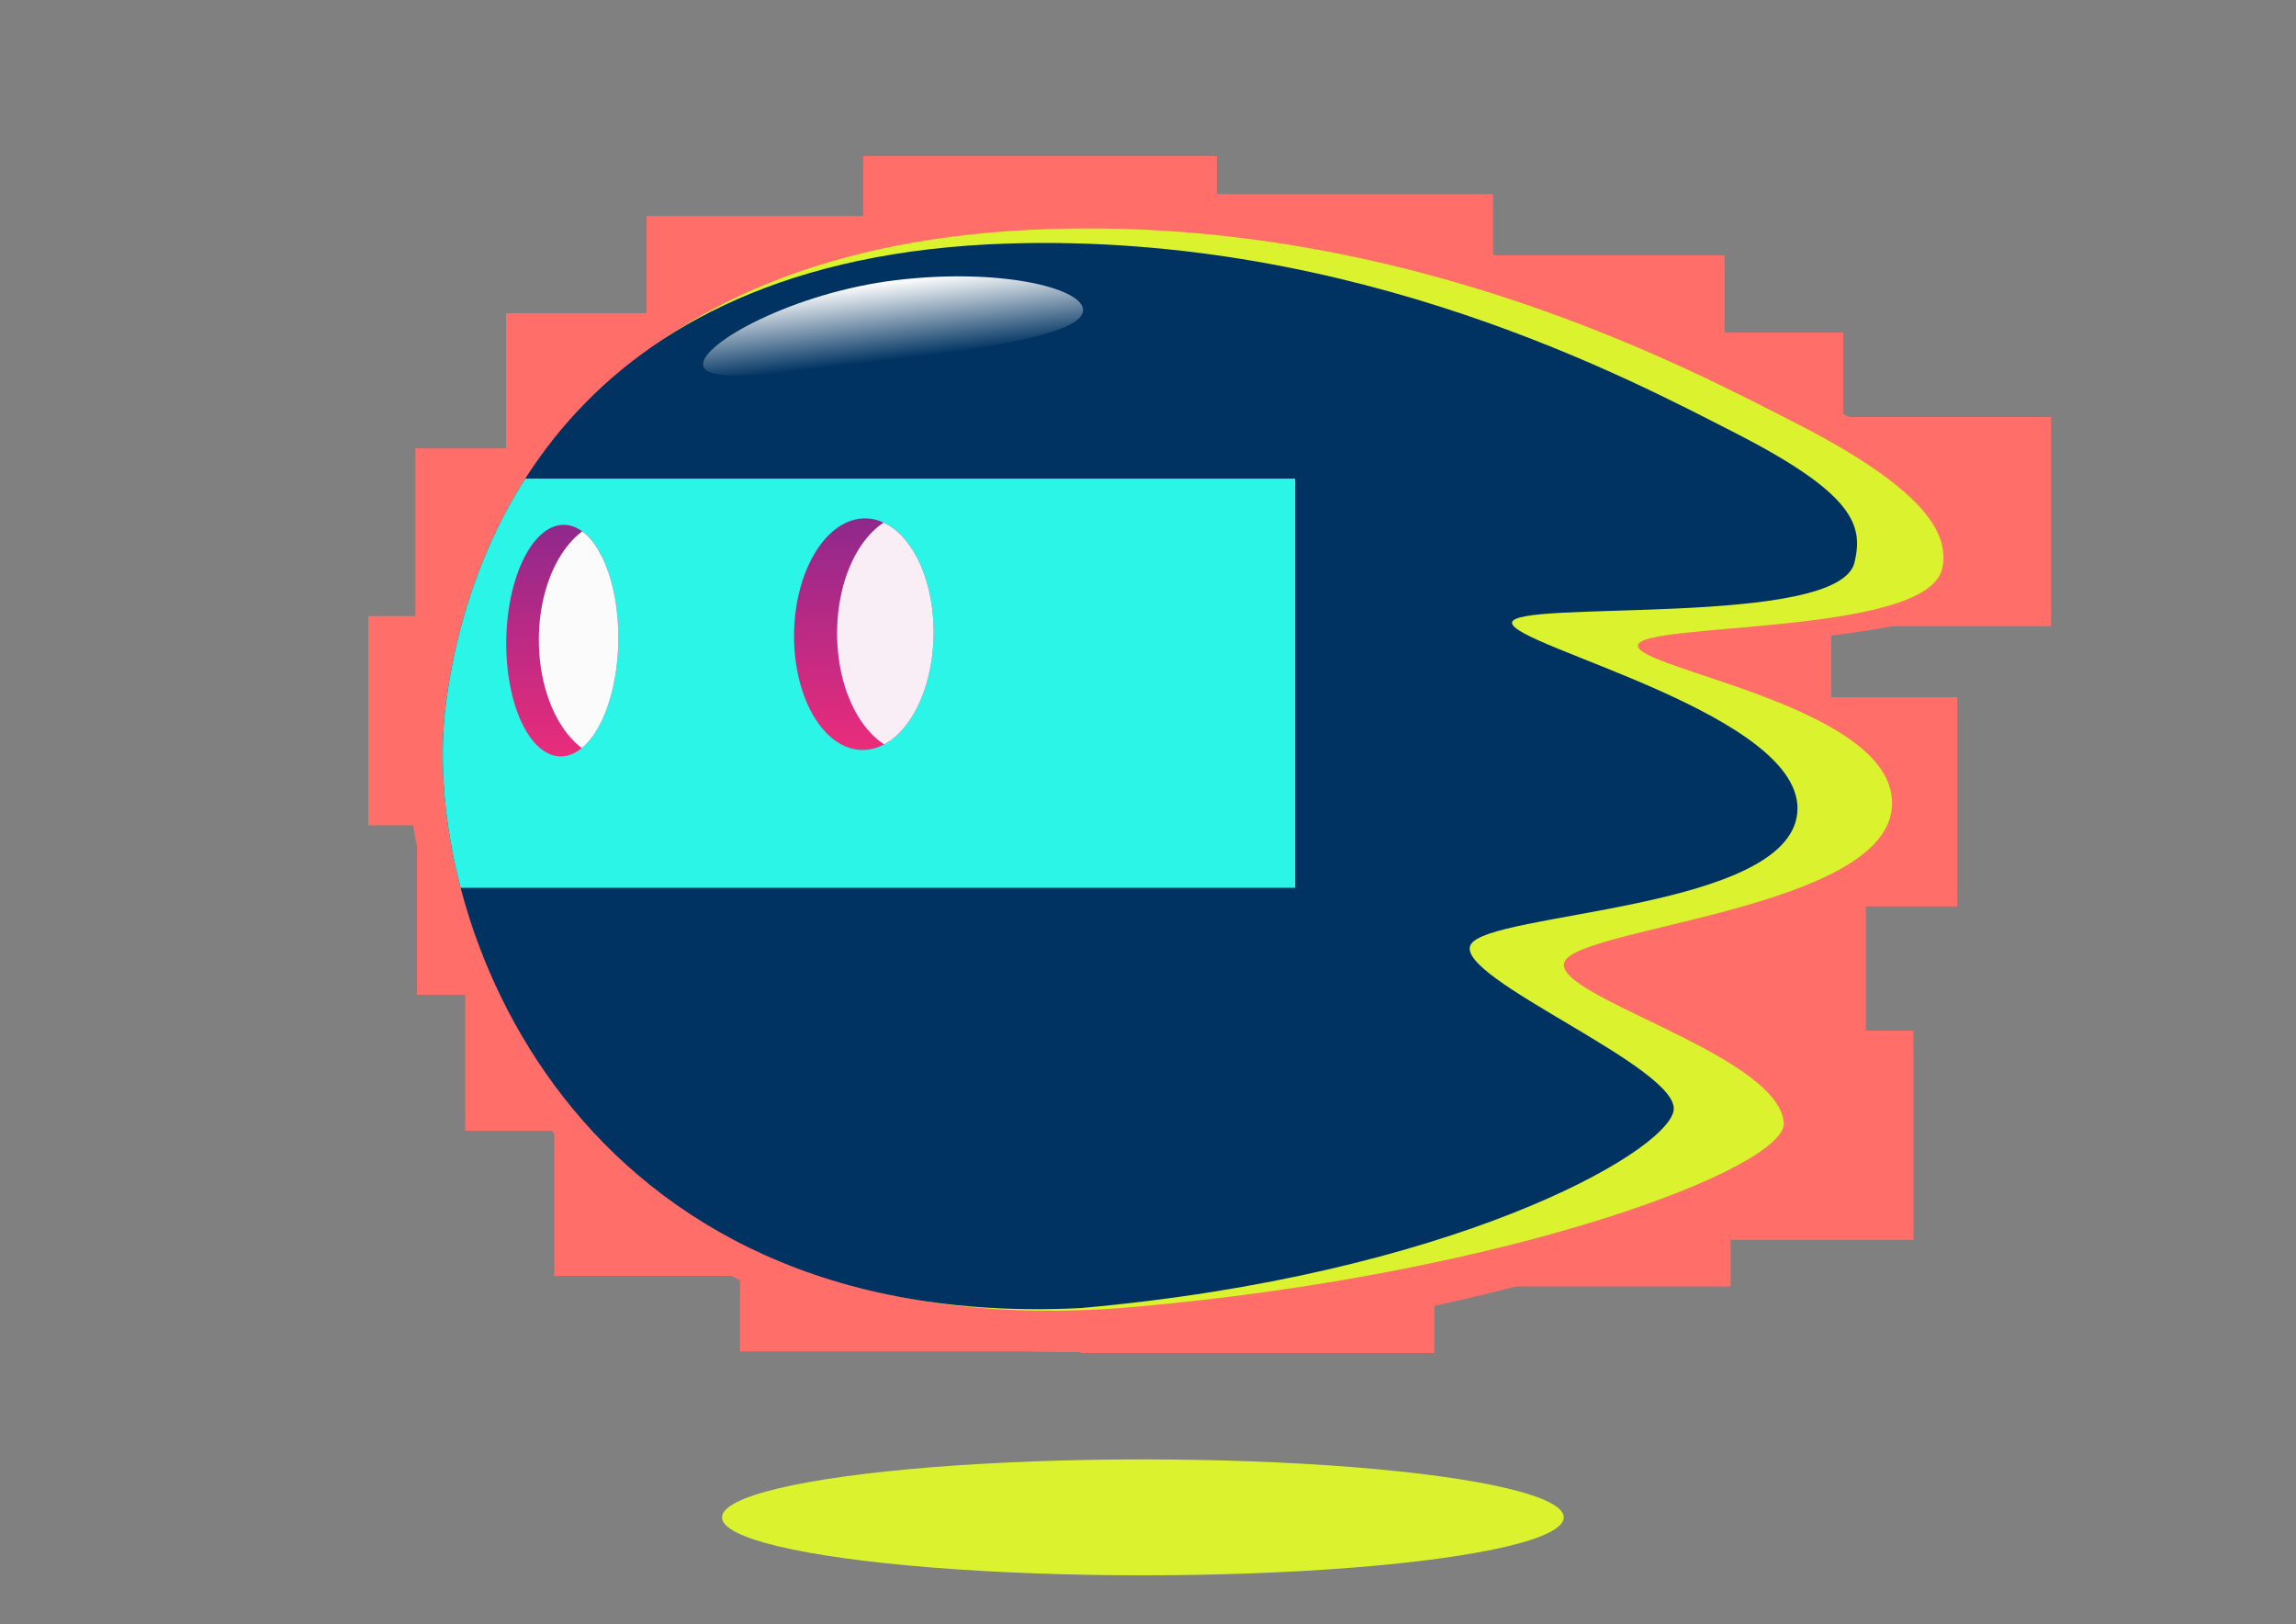
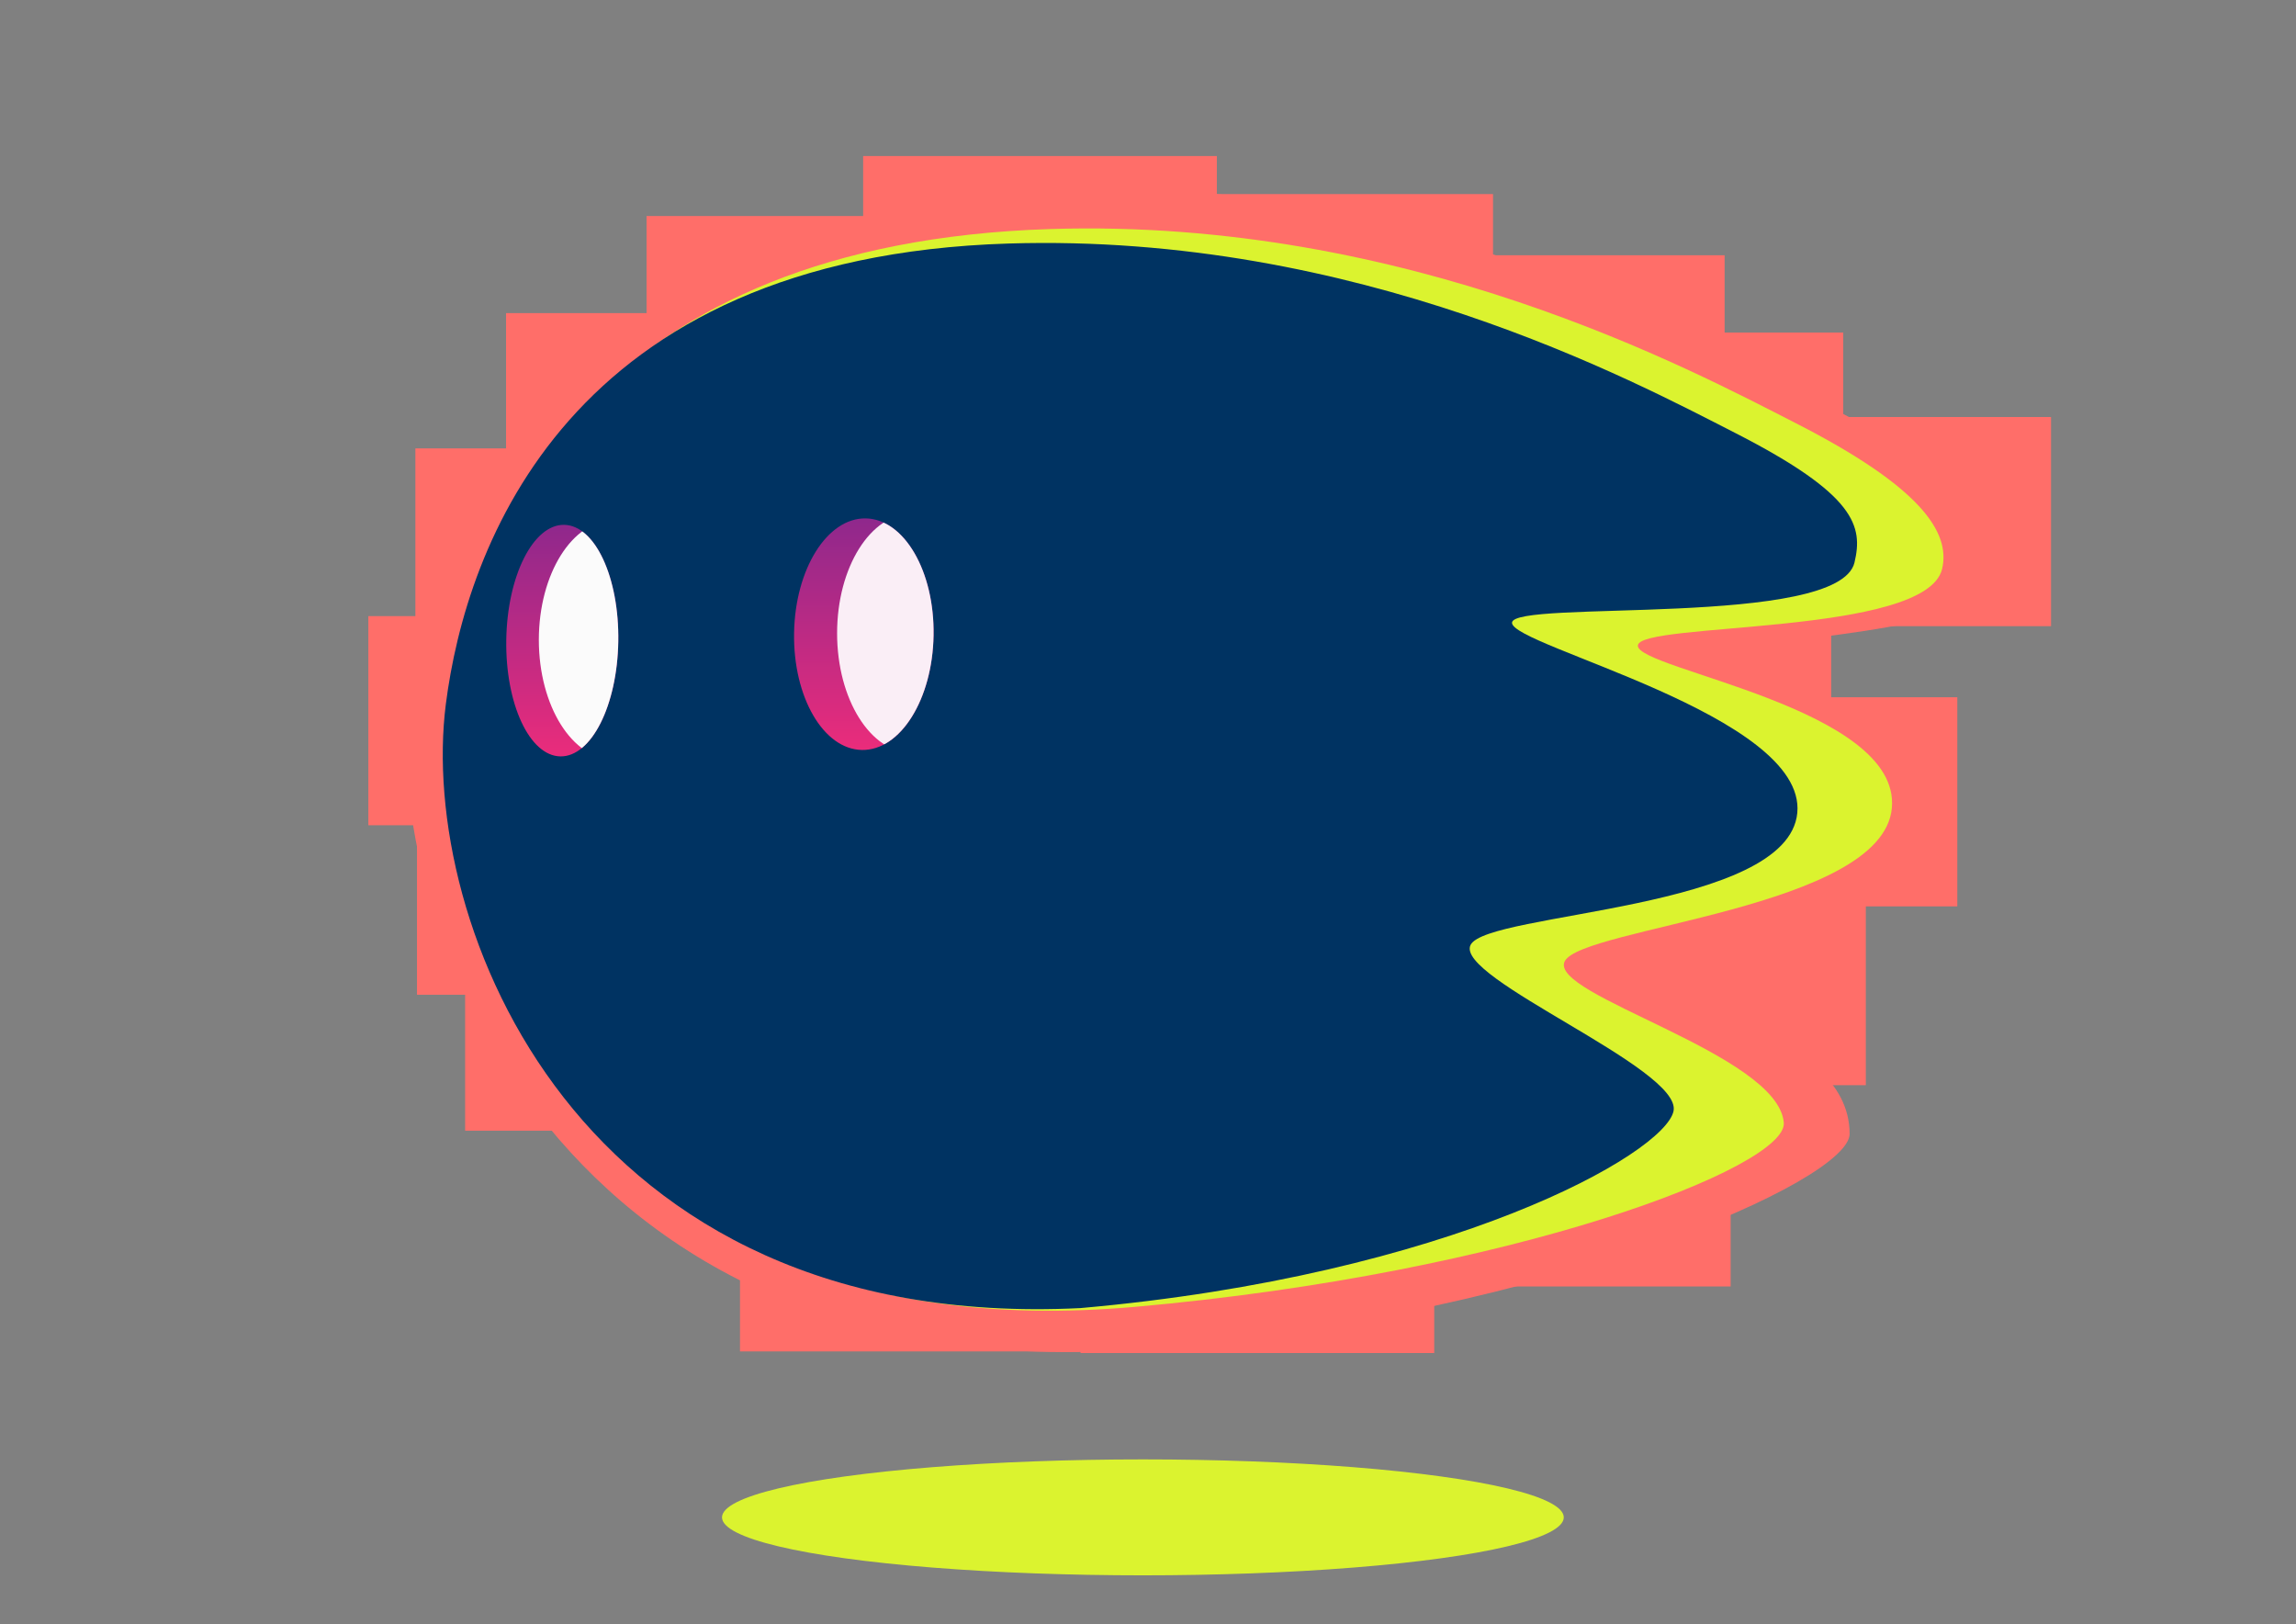
<svg xmlns="http://www.w3.org/2000/svg" xmlns:ns1="http://www.serif.com/" width="100%" height="100%" viewBox="0 0 3508 2481" version="1.1" xml:space="preserve" style="fill-rule:evenodd;clip-rule:evenodd;stroke-linejoin:round;stroke-miterlimit:2;">
  <rect x="0" y="0" width="3508" height="2481" fill="#808080" stroke="none" />
  <rect id="L1_L1_Artboard1" x="0" y="0" width="3507.87" height="2480.32" style="fill:none;" />
  <g id="L1_L1_L1_Artboard11" ns1:id="L1_L1_Artboard1">
    <g id="L1_body-back-3" ns1:id="L1_body back 3" transform="matrix(1,0,0,1,-4,0)">
      <g transform="matrix(1,0,0,1,-119.851,215.174)">
        <rect x="758.489" y="469.798" width="540.401" height="319.485" style="fill:rgb(255,110,105);" />
      </g>
      <g transform="matrix(1,0,0,1,18.719,8.524)">
        <rect x="758.489" y="469.798" width="540.401" height="319.485" style="fill:rgb(255,110,105);" />
      </g>
      <g transform="matrix(1,0,0,1,233.408,-139.799)">
        <rect x="758.489" y="469.798" width="540.401" height="319.485" style="fill:rgb(255,110,105);" />
      </g>
      <g transform="matrix(1,0,0,1,564.297,-231.43)">
        <rect x="758.489" y="469.798" width="540.401" height="319.485" style="fill:rgb(255,110,105);" />
      </g>
      <g transform="matrix(1,0,0,1,986.266,-173.313)">
        <rect x="758.489" y="469.798" width="540.401" height="319.485" style="fill:rgb(255,110,105);" />
      </g>
      <g transform="matrix(1,0,0,1,1340.11,-79.855)">
        <rect x="758.489" y="469.798" width="540.401" height="319.485" style="fill:rgb(255,110,105);" />
      </g>
      <g transform="matrix(1,0,0,1,1521.36,38.254)">
        <rect x="758.489" y="469.798" width="540.401" height="319.485" style="fill:rgb(255,110,105);" />
      </g>
      <g transform="matrix(1,0,0,1,-117.376,730.294)">
        <rect x="758.489" y="469.798" width="540.401" height="319.485" style="fill:rgb(255,110,105);" />
      </g>
      <g transform="matrix(1,0,0,1,-43.829,937.979)">
        <rect x="758.489" y="469.798" width="540.401" height="319.485" style="fill:rgb(255,110,105);" />
      </g>
      <g transform="matrix(1,0,0,1,92.315,1159.75)">
-         <rect x="758.489" y="469.798" width="540.401" height="319.485" style="fill:rgb(255,110,105);" />
-       </g>
+         </g>
      <g transform="matrix(1,0,0,1,376.135,1275.18)">
        <rect x="758.489" y="469.798" width="540.401" height="319.485" style="fill:rgb(255,110,105);" />
      </g>
      <g transform="matrix(1,0,0,1,896.415,1277.63)">
        <rect x="758.489" y="469.798" width="540.401" height="319.485" style="fill:rgb(255,110,105);" />
      </g>
      <g transform="matrix(1,0,0,1,1349.31,1175.96)">
        <rect x="758.489" y="469.798" width="540.401" height="319.485" style="fill:rgb(255,110,105);" />
      </g>
      <g transform="matrix(1,0,0,1,1628.6,1104.66)">
-         <rect x="758.489" y="469.798" width="540.401" height="319.485" style="fill:rgb(255,110,105);" />
-       </g>
+         </g>
      <g transform="matrix(1,0,0,1,1555.84,868.453)">
        <rect x="758.489" y="469.798" width="540.401" height="319.485" style="fill:rgb(255,110,105);" />
      </g>
      <g transform="matrix(1,0,0,1,1502.93,321.982)">
        <rect x="758.489" y="469.798" width="540.401" height="319.485" style="fill:rgb(255,110,105);" />
      </g>
      <g transform="matrix(1,0,0,1,1695.63,595.341)">
        <rect x="758.489" y="469.798" width="540.401" height="319.485" style="fill:rgb(255,110,105);" />
      </g>
      <g transform="matrix(1,0,0,1,1838.84,167.271)">
        <rect x="758.489" y="469.798" width="540.401" height="319.485" style="fill:rgb(255,110,105);" />
      </g>
      <g transform="matrix(1,0,0,1,-191.683,471.4)">
        <rect x="758.489" y="469.798" width="540.401" height="319.485" style="fill:rgb(255,110,105);" />
      </g>
      <g transform="matrix(7.503,0,0,7.564,-1310.36,-895.1)">
        <path d="M392.422,156.436C468.622,154.086 529.32,191.14 551.55,202.48C578.05,216.01 584.57,225.66 582.71,233.51C579.31,247.85 529.807,245.947 529.657,251.057C529.507,256.167 574.01,263.08 572.01,284.44C570.01,305.81 517.316,307.24 513.636,314.47C509.966,321.7 551.801,325.8 551.826,347.33C551.837,356.813 491.59,383.44 410.84,390.58C289.157,401.339 252.353,304.746 258.463,257.046C262.853,222.866 296.142,159.406 392.422,156.436Z" style="fill:rgb(255,110,105);fill-rule:nonzero;" />
      </g>
      <g transform="matrix(7.177,0,0,7.177,-1210.83,-806.795)">
        <path d="M393,161.16C469.2,158.81 529.32,191.14 551.55,202.48C578.05,216.01 584.57,225.66 582.71,233.51C579.31,247.85 518.09,244.72 517.94,249.83C517.79,254.94 574.01,263.08 572.01,284.44C570.01,305.81 506.06,309.78 502.38,317.01C498.71,324.24 547.78,336.68 549.01,351.37C549.8,360.82 491.59,383.44 410.84,390.58C289.157,401.339 260.487,304.431 266.597,256.731C270.987,222.551 296.72,164.13 393,161.16Z" style="fill:rgb(219,243,47);fill-rule:nonzero;" />
      </g>
      <g id="L1_shadow" transform="matrix(7.62,0,0,7.62,-1314.87,-931.584)">
        <ellipse cx="402.24" cy="426.45" rx="84.39" ry="11.62" style="fill:rgb(219,243,47);" />
      </g>
    </g>
  </g>
-   <rect id="L2_L2_Artboard1" x="0" y="0" width="3507.87" height="2480.32" style="fill:none;" />
  <g id="L2_L2_L2_Artboard11" ns1:id="L2_L2_Artboard1">
    <g id="L2_body-front-2" ns1:id="L2_body front 2" transform="matrix(7.001,0,0,7.001,-1154.98,-757.74)">
      <path d="M385.08,161.37C461.28,159.02 521.4,191.35 543.63,202.69C570.13,216.22 571.552,223.111 569.692,230.971C566.292,245.311 495.1,239 494.95,244.11C494.8,249.22 559.21,264.24 557.21,285.6C555.21,306.97 489.58,307.19 485.91,314.41C482.24,321.64 532.12,341.39 530.2,350.67C528.28,359.95 481.505,386.521 400.755,393.661C290.786,399.123 256.164,309.555 262.274,261.855C266.654,227.665 288.8,164.34 385.08,161.37Z" style="fill:rgb(0,51,98);fill-rule:nonzero;" />
      <clipPath id="L2__clip1">
-         <path d="M385.08,161.37C461.28,159.02 521.4,191.35 543.63,202.69C570.13,216.22 571.552,223.111 569.692,230.971C566.292,245.311 495.1,239 494.95,244.11C494.8,249.22 559.21,264.24 557.21,285.6C555.21,306.97 489.58,307.19 485.91,314.41C482.24,321.64 532.12,341.39 530.2,350.67C528.28,359.95 481.505,386.521 400.755,393.661C290.786,399.123 256.164,309.555 262.274,261.855C266.654,227.665 288.8,164.34 385.08,161.37Z" clip-rule="nonzero" />
-       </clipPath>
+         </clipPath>
      <g clip-path="url(#L2__clip1)">
        <g transform="matrix(1,0,0,1,-0.888,-1.353)">
          <path d="M402.22,177.03C402.78,181.72 385.97,185.03 363.57,187.69C341.17,190.35 319.88,193.95 319.32,189.25C318.76,184.56 339.16,173.35 361.55,170.7C383.94,168.05 401.67,172.34 402.22,177.03Z" style="fill:url(#L2__Linear2);fill-rule:nonzero;" />
        </g>
        <g transform="matrix(0.155,0,0,0.143,159.034,108.239)">
-           <rect x="495.745" y="730.31" width="1366.08" height="624.349" style="fill:rgb(43,245,230);" />
-         </g>
+           </g>
      </g>
    </g>
  </g>
  <defs>
    <linearGradient id="L2__Linear2" x1="0" y1="0" x2="1" y2="0" gradientUnits="userSpaceOnUse" gradientTransform="matrix(-2.023,-17.097,17.097,-2.023,361.363,188.076)">
      <stop offset="0" style="stop-color:white;stop-opacity:0" />
      <stop offset="1" style="stop-color:white;stop-opacity:1" />
    </linearGradient>
  </defs>
  <rect id="L3_L3_Artboard1" x="0" y="0" width="3507.87" height="2480.32" style="fill:none;" />
  <g id="L3_L3_L3_Artboard11" ns1:id="L3_L3_Artboard1">
    <g id="L3_eyes-2" ns1:id="L3_eyes 2" transform="matrix(1,0,0,1,-6,0)">
      <g transform="matrix(6.862,0,0,6.862,-1074.52,-751.473)">
        <path id="L3_L3_XMLID_2_" d="M365.33,250.95C365.1,265.18 357.96,276.61 349.38,276.47C340.8,276.33 334.04,264.68 334.27,250.44C334.5,236.21 341.64,224.78 350.22,224.92C358.8,225.06 365.57,236.72 365.33,250.95Z" style="fill:url(#L3__Linear1);fill-rule:nonzero;" />
        <clipPath id="L3__clip2">
          <path id="L3_L3_L3_XMLID_2_1" ns1:id="L3_L3_XMLID_2_" d="M365.33,250.95C365.1,265.18 357.96,276.61 349.38,276.47C340.8,276.33 334.04,264.68 334.27,250.44C334.5,236.21 341.64,224.78 350.22,224.92C358.8,225.06 365.57,236.72 365.33,250.95Z" clip-rule="nonzero" />
        </clipPath>
        <g clip-path="url(#L3__clip2)">
          <ellipse cx="360.533" cy="250.495" rx="16.684" ry="26.621" style="fill:rgb(250,238,246);" />
        </g>
      </g>
      <g transform="matrix(6.862,0,0,6.862,-1074.52,-751.473)">
        <path id="L3_L3_XMLID_1_" d="M295.13,252.33C294.9,266.56 289.13,278.01 282.24,277.9C275.35,277.79 269.96,266.16 270.19,251.92C270.42,237.69 276.19,226.24 283.08,226.35C289.97,226.47 295.37,238.1 295.13,252.33Z" style="fill:url(#L3__Linear3);fill-rule:nonzero;" />
        <clipPath id="L3__clip4">
          <path id="L3_L3_L3_XMLID_1_1" ns1:id="L3_L3_XMLID_1_" d="M295.13,252.33C294.9,266.56 289.13,278.01 282.24,277.9C275.35,277.79 269.96,266.16 270.19,251.92C270.42,237.69 276.19,226.24 283.08,226.35C289.97,226.47 295.37,238.1 295.13,252.33Z" clip-rule="nonzero" />
        </clipPath>
        <g clip-path="url(#L3__clip4)">
          <g transform="matrix(1,0,0,1,-66.409,1.472)">
            <ellipse cx="360.533" cy="250.495" rx="16.684" ry="26.621" style="fill:rgb(251,251,251);" />
          </g>
        </g>
      </g>
    </g>
  </g>
  <defs>
    <linearGradient id="L3__Linear1" x1="0" y1="0" x2="1" y2="0" gradientUnits="userSpaceOnUse" gradientTransform="matrix(3.15631e-15,-51.547,51.547,3.15631e-15,349.801,276.474)">
      <stop offset="0" style="stop-color:rgb(234,44,123);stop-opacity:1" />
      <stop offset="1" style="stop-color:rgb(143,40,140);stop-opacity:1" />
    </linearGradient>
    <linearGradient id="L3__Linear3" x1="0" y1="0" x2="1" y2="0" gradientUnits="userSpaceOnUse" gradientTransform="matrix(3.15626e-15,-51.546,51.546,3.15626e-15,282.663,277.899)">
      <stop offset="0" style="stop-color:rgb(234,44,123);stop-opacity:1" />
      <stop offset="1" style="stop-color:rgb(143,40,140);stop-opacity:1" />
    </linearGradient>
  </defs>
</svg>